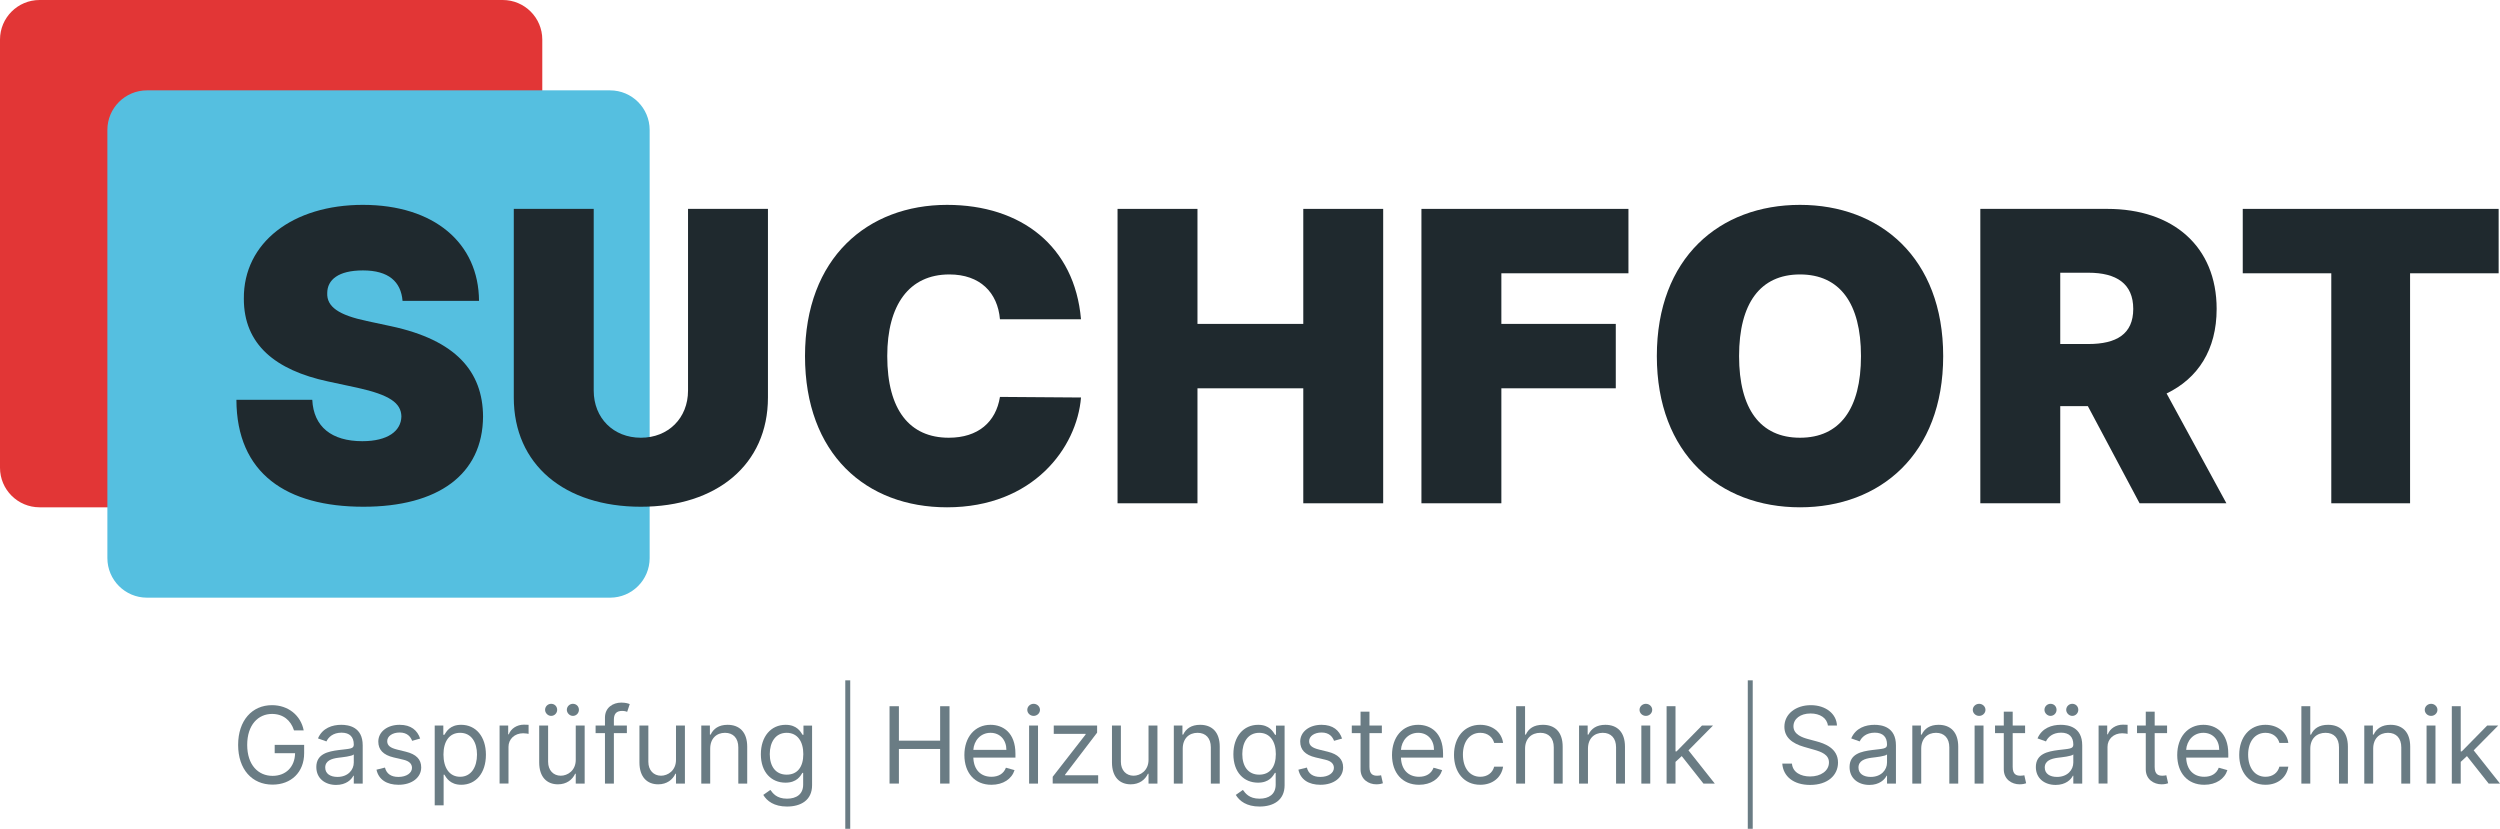
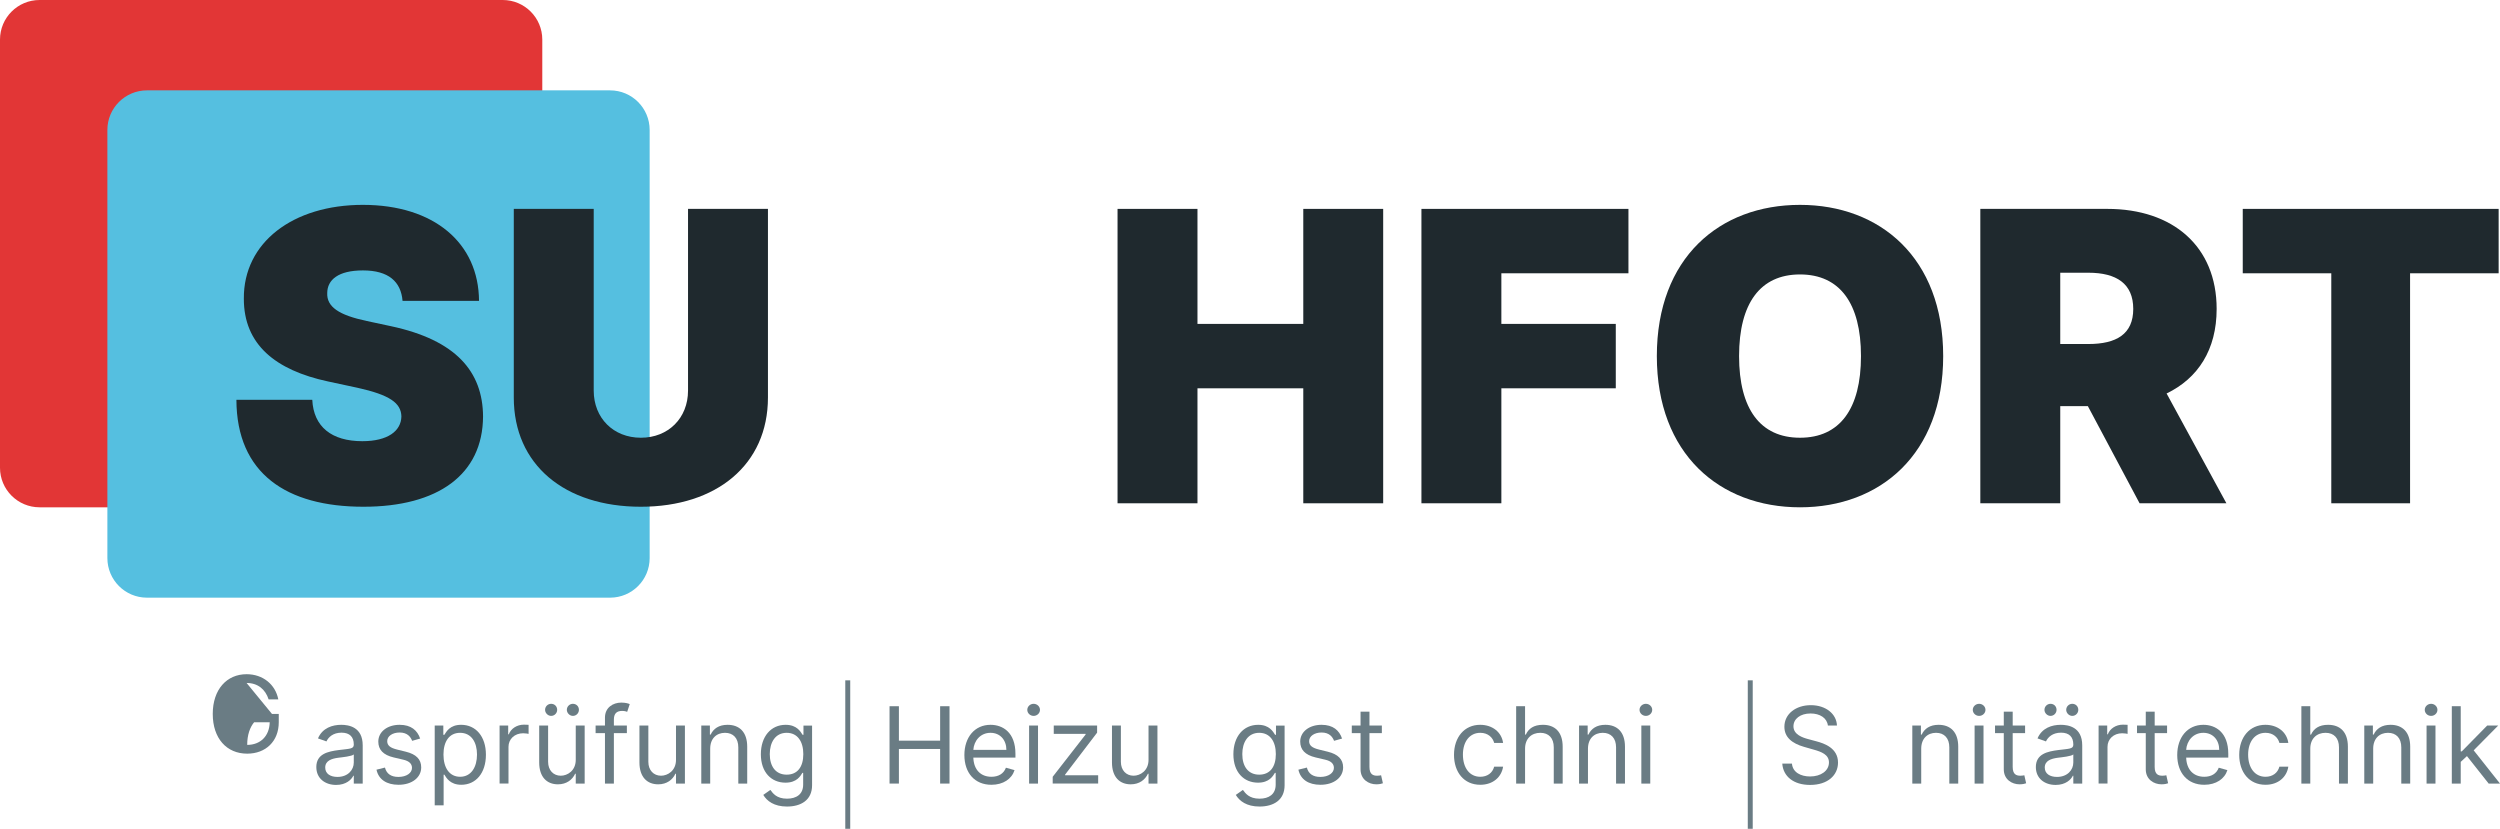
<svg xmlns="http://www.w3.org/2000/svg" id="Layer_2" viewBox="0 0 505.092 167.45">
  <g id="Components">
    <g id="_21320a8a-8133-4248-9614-39c5f4a2b759_1">
-       <path d="M54.949,144.241c-2.778,0-5.006,2.197-5.006,6.256s2.228,6.256,5.128,6.256c2.648,0,4.495-1.77,4.547-4.578h-4.12v-1.679h5.951v1.679c0,3.869-2.655,6.348-6.378,6.348-4.152,0-6.959-3.082-6.959-8.027s2.83-8.027,6.836-8.027c3.296,0,5.83,2.075,6.409,5.097h-1.953c-.663-2.052-2.198-3.326-4.456-3.326Z" style="fill:#6a7c84;" />
+       <path d="M54.949,144.241c-2.778,0-5.006,2.197-5.006,6.256c2.648,0,4.495-1.77,4.547-4.578h-4.12v-1.679h5.951v1.679c0,3.869-2.655,6.348-6.378,6.348-4.152,0-6.959-3.082-6.959-8.027s2.83-8.027,6.836-8.027c3.296,0,5.83,2.075,6.409,5.097h-1.953c-.663-2.052-2.198-3.326-4.456-3.326Z" style="fill:#6a7c84;" />
      <path d="M63.907,154.984c0-2.686,2.373-3.167,4.549-3.449,2.135-.275,3.021-.199,3.021-1.069v-.061c0-1.503-.816-2.38-2.471-2.38-1.717,0-2.657.915-3.052,1.77l-1.71-.611c.915-2.136,2.93-2.746,4.701-2.746,1.495,0,4.334.427,4.334,4.151v7.721h-1.801v-1.587h-.091c-.367.762-1.435,1.861-3.479,1.861-2.228,0-3.999-1.313-3.999-3.601ZM71.476,154.067v-1.648c-.304.367-2.351.58-3.114.671-1.404.184-2.655.611-2.655,1.984,0,1.251,1.038,1.892,2.473,1.892,2.135,0,3.296-1.434,3.296-2.899Z" style="fill:#6a7c84;" />
      <path d="M83.269,149.673c-.313-.809-.963-1.679-2.534-1.679-1.433,0-2.503.733-2.503,1.74,0,.9.627,1.366,2.014,1.709l1.74.427c2.091.512,3.114,1.542,3.114,3.174,0,2.022-1.853,3.51-4.579,3.51-2.396,0-4.036-1.061-4.456-3.052l1.71-.427c.32,1.259,1.244,1.892,2.716,1.892,1.679,0,2.746-.824,2.746-1.831,0-.809-.557-1.373-1.74-1.648l-1.953-.458c-2.151-.504-3.112-1.587-3.112-3.205,0-1.984,1.831-3.388,4.302-3.388,2.321,0,3.586,1.114,4.152,2.777l-1.617.458Z" style="fill:#6a7c84;" />
      <path d="M87.827,146.59h1.74v1.861h.213c.397-.61,1.099-2.014,3.387-2.014,2.961,0,5.006,2.35,5.006,6.043,0,3.724-2.044,6.073-4.974,6.073-2.26,0-3.021-1.404-3.418-2.045h-.152v6.196h-1.801v-16.114ZM92.954,156.937c2.26,0,3.418-1.984,3.418-4.487,0-2.472-1.129-4.395-3.418-4.395-2.196,0-3.357,1.77-3.357,4.395,0,2.655,1.19,4.487,3.357,4.487Z" style="fill:#6a7c84;" />
      <path d="M100.933,146.59h1.74v1.77h.122c.427-1.16,1.647-1.953,3.051-1.953.268,0,.74.015.947.031v1.831c-.122-.031-.618-.122-1.099-.122-1.708,0-2.96,1.159-2.96,2.746v7.417h-1.801v-11.72Z" style="fill:#6a7c84;" />
      <path d="M116.323,146.59h1.801v11.72h-1.801v-1.984h-.122c-.55,1.19-1.71,2.136-3.479,2.136-2.196,0-3.784-1.434-3.784-4.426v-7.446h1.801v7.325c0,1.709,1.068,2.808,2.562,2.808,1.344,0,3.023-1.007,3.023-3.205v-6.928ZM110.127,143.416c0-.702.579-1.221,1.22-1.221.702,0,1.222.519,1.222,1.221,0,.641-.52,1.221-1.222,1.221-.641,0-1.22-.58-1.22-1.221ZM114.522,143.416c0-.702.579-1.221,1.22-1.221.702,0,1.222.519,1.222,1.221,0,.641-.52,1.221-1.222,1.221-.641,0-1.22-.58-1.22-1.221Z" style="fill:#6a7c84;" />
      <path d="M126.651,148.117h-2.625v10.193h-1.801v-10.193h-1.892v-1.526h1.892v-1.617c0-2.014,1.617-3.022,3.296-3.022.886,0,1.435.183,1.71.305l-.518,1.556c-.184-.06-.488-.183-1.008-.183-1.19,0-1.679.611-1.679,1.77v1.19h2.625v1.526Z" style="fill:#6a7c84;" />
      <path d="M136.576,146.59h1.801v11.72h-1.801v-1.984h-.122c-.548,1.19-1.708,2.136-3.478,2.136-2.198,0-3.786-1.434-3.786-4.426v-7.446h1.801v7.325c0,1.709,1.068,2.808,2.564,2.808,1.342,0,3.021-1.007,3.021-3.205v-6.928Z" style="fill:#6a7c84;" />
      <path d="M143.486,158.31h-1.801v-11.72h1.74v1.832h.152c.55-1.191,1.649-1.984,3.418-1.984,2.373,0,3.968,1.434,3.968,4.426v7.446h-1.799v-7.325c0-1.839-1.015-2.93-2.687-2.93-1.724,0-2.991,1.159-2.991,3.205v7.05Z" style="fill:#6a7c84;" />
      <path d="M154.21,160.599l1.435-1.007c.481.648,1.229,1.77,3.357,1.77,1.892,0,3.266-.885,3.266-2.838v-2.38h-.152c-.397.641-1.129,1.984-3.418,1.984-2.839,0-4.976-2.076-4.976-5.738,0-3.601,2.046-5.951,5.006-5.951,2.289,0,3.023,1.404,3.418,2.014h.184v-1.861h1.74v12.056c0,3.021-2.26,4.303-5.067,4.303-2.617,0-4.059-1.122-4.792-2.35ZM162.298,152.358c0-2.533-1.159-4.303-3.357-4.303-2.289,0-3.418,1.923-3.418,4.303,0,2.442,1.16,4.151,3.418,4.151,2.167,0,3.357-1.556,3.357-4.151Z" style="fill:#6a7c84;" />
      <path d="M179.72,142.684h1.892v6.958h8.331v-6.958h1.894v15.626h-1.894v-6.989h-8.331v6.989h-1.892v-15.626Z" style="fill:#6a7c84;" />
      <path d="M194.842,152.542c0-3.602,2.106-6.104,5.28-6.104,2.442,0,5.035,1.496,5.035,5.86v.762h-8.508c.084,2.511,1.542,3.877,3.655,3.877,1.412,0,2.473-.611,2.93-1.832l1.74.488c-.55,1.77-2.289,2.961-4.67,2.961-3.387,0-5.463-2.411-5.463-6.012ZM203.327,151.504c0-1.984-1.251-3.449-3.205-3.449-2.06,0-3.35,1.625-3.473,3.449h6.677Z" style="fill:#6a7c84;" />
      <path d="M207.55,143.416c0-.671.579-1.221,1.281-1.221.704,0,1.283.55,1.283,1.221s-.579,1.221-1.283,1.221c-.702,0-1.281-.55-1.281-1.221ZM207.916,146.59h1.801v11.72h-1.801v-11.72Z" style="fill:#6a7c84;" />
      <path d="M212.684,156.937l6.653-8.546v-.122h-6.439v-1.679h8.758v1.434l-6.471,8.484v.122h6.684v1.679h-9.185v-1.373Z" style="fill:#6a7c84;" />
      <path d="M232.045,146.59h1.801v11.72h-1.801v-1.984h-.122c-.55,1.19-1.71,2.136-3.479,2.136-2.196,0-3.784-1.434-3.784-4.426v-7.446h1.801v7.325c0,1.709,1.068,2.808,2.562,2.808,1.344,0,3.023-1.007,3.023-3.205v-6.928Z" style="fill:#6a7c84;" />
-       <path d="M238.955,158.31h-1.801v-11.72h1.74v1.832h.152c.55-1.191,1.649-1.984,3.418-1.984,2.373,0,3.968,1.434,3.968,4.426v7.446h-1.801v-7.325c0-1.839-1.015-2.93-2.685-2.93-1.726,0-2.991,1.159-2.991,3.205v7.05Z" style="fill:#6a7c84;" />
      <path d="M249.678,160.599l1.435-1.007c.48.648,1.227,1.77,3.357,1.77,1.892,0,3.264-.885,3.264-2.838v-2.38h-.152c-.396.641-1.129,1.984-3.418,1.984-2.837,0-4.974-2.076-4.974-5.738,0-3.601,2.044-5.951,5.006-5.951,2.289,0,3.021,1.404,3.418,2.014h.182v-1.861h1.74v12.056c0,3.021-2.258,4.303-5.065,4.303-2.618,0-4.061-1.122-4.792-2.35ZM257.766,152.358c0-2.533-1.16-4.303-3.357-4.303-2.289,0-3.418,1.923-3.418,4.303,0,2.442,1.159,4.151,3.418,4.151,2.167,0,3.357-1.556,3.357-4.151Z" style="fill:#6a7c84;" />
      <path d="M269.53,149.673c-.313-.809-.963-1.679-2.534-1.679-1.433,0-2.503.733-2.503,1.74,0,.9.627,1.366,2.014,1.709l1.74.427c2.091.512,3.114,1.542,3.114,3.174,0,2.022-1.853,3.51-4.579,3.51-2.396,0-4.036-1.061-4.456-3.052l1.71-.427c.32,1.259,1.244,1.892,2.716,1.892,1.679,0,2.746-.824,2.746-1.831,0-.809-.557-1.373-1.74-1.648l-1.953-.458c-2.151-.504-3.112-1.587-3.112-3.205,0-1.984,1.831-3.388,4.302-3.388,2.321,0,3.586,1.114,4.152,2.777l-1.617.458Z" style="fill:#6a7c84;" />
      <path d="M279.184,148.117h-2.503v6.836c0,1.525.763,1.77,1.556,1.77.397,0,.642-.061.795-.092l.366,1.617c-.245.092-.672.213-1.342.213-1.526,0-3.175-.977-3.175-3.021v-7.325h-1.77v-1.526h1.77v-2.808h1.801v2.808h2.503v1.526Z" style="fill:#6a7c84;" />
-       <path d="M281.237,152.542c0-3.602,2.106-6.104,5.28-6.104,2.442,0,5.035,1.496,5.035,5.86v.762h-8.508c.084,2.511,1.542,3.877,3.655,3.877,1.412,0,2.473-.611,2.93-1.832l1.74.488c-.55,1.77-2.289,2.961-4.67,2.961-3.387,0-5.463-2.411-5.463-6.012ZM289.722,151.504c0-1.984-1.251-3.449-3.205-3.449-2.06,0-3.35,1.625-3.473,3.449h6.677Z" style="fill:#6a7c84;" />
      <path d="M293.762,152.511c0-3.571,2.106-6.073,5.28-6.073,2.471,0,4.334,1.465,4.638,3.662h-1.801c-.275-1.069-1.22-2.045-2.807-2.045-2.106,0-3.509,1.74-3.509,4.395,0,2.716,1.372,4.487,3.509,4.487,1.404,0,2.473-.763,2.807-2.045h1.801c-.304,2.075-2.014,3.662-4.608,3.662-3.296,0-5.31-2.534-5.31-6.043Z" style="fill:#6a7c84;" />
      <path d="M308.119,158.31h-1.801v-15.626h1.801v5.738h.152c.55-1.214,1.601-1.984,3.448-1.984,2.396,0,3.999,1.412,3.999,4.426v7.446h-1.801v-7.325c0-1.861-1.022-2.93-2.716-2.93-1.778,0-3.082,1.159-3.082,3.205v7.05Z" style="fill:#6a7c84;" />
      <path d="M320.827,158.31h-1.801v-11.72h1.74v1.832h.152c.55-1.191,1.649-1.984,3.418-1.984,2.373,0,3.968,1.434,3.968,4.426v7.446h-1.801v-7.325c0-1.839-1.015-2.93-2.685-2.93-1.726,0-2.991,1.159-2.991,3.205v7.05Z" style="fill:#6a7c84;" />
      <path d="M331.246,143.416c0-.671.579-1.221,1.281-1.221s1.281.55,1.281,1.221-.579,1.221-1.281,1.221-1.281-.55-1.281-1.221ZM331.612,146.59h1.801v11.72h-1.801v-11.72Z" style="fill:#6a7c84;" />
-       <path d="M336.714,142.684h1.801v9.126h.213l5.126-5.219h2.228l-4.951,5.005,5.317,6.715h-2.288l-4.388-5.554-1.258,1.167v4.387h-1.801v-15.626Z" style="fill:#6a7c84;" />
      <path d="M365.793,144.149c-2.076,0-3.45,1.098-3.45,2.594,0,1.679,1.862,2.289,3.021,2.595l1.587.427c1.617.427,4.395,1.373,4.395,4.303,0,2.534-2.044,4.517-5.646,4.517-3.357,0-5.433-1.74-5.615-4.303h1.953c.152,1.77,1.801,2.594,3.662,2.594,2.167,0,3.816-1.129,3.816-2.839,0-1.556-1.465-2.136-3.114-2.594l-1.922-.55c-2.442-.702-3.968-1.953-3.968-4.059,0-2.624,2.351-4.364,5.34-4.364,3.023,0,5.197,1.762,5.28,4.12h-1.831c-.184-1.541-1.617-2.442-3.509-2.442Z" style="fill:#6a7c84;" />
-       <path d="M373.679,154.984c0-2.686,2.373-3.167,4.547-3.449,2.137-.275,3.021-.199,3.021-1.069v-.061c0-1.503-.816-2.38-2.471-2.38-1.717,0-2.655.915-3.052,1.77l-1.708-.611c.915-2.136,2.93-2.746,4.699-2.746,1.496,0,4.334.427,4.334,4.151v7.721h-1.801v-1.587h-.091c-.366.762-1.433,1.861-3.479,1.861-2.228,0-3.998-1.313-3.998-3.601ZM381.247,154.067v-1.648c-.304.367-2.349.58-3.112.671-1.404.184-2.655.611-2.655,1.984,0,1.251,1.038,1.892,2.471,1.892,2.137,0,3.296-1.434,3.296-2.899Z" style="fill:#6a7c84;" />
      <path d="M388.157,158.31h-1.801v-11.72h1.74v1.832h.152c.55-1.191,1.649-1.984,3.418-1.984,2.373,0,3.968,1.434,3.968,4.426v7.446h-1.801v-7.325c0-1.839-1.015-2.93-2.685-2.93-1.726,0-2.991,1.159-2.991,3.205v7.05Z" style="fill:#6a7c84;" />
      <path d="M398.576,143.416c0-.671.579-1.221,1.281-1.221s1.281.55,1.281,1.221-.579,1.221-1.281,1.221-1.281-.55-1.281-1.221ZM398.942,146.59h1.801v11.72h-1.801v-11.72Z" style="fill:#6a7c84;" />
      <path d="M409.141,148.117h-2.503v6.836c0,1.525.763,1.77,1.556,1.77.397,0,.642-.061.795-.092l.366,1.617c-.245.092-.672.213-1.342.213-1.526,0-3.175-.977-3.175-3.021v-7.325h-1.77v-1.526h1.77v-2.808h1.801v2.808h2.503v1.526Z" style="fill:#6a7c84;" />
      <path d="M411.316,154.984c0-2.686,2.373-3.167,4.547-3.449,2.137-.275,3.021-.199,3.021-1.069v-.061c0-1.503-.816-2.38-2.471-2.38-1.717,0-2.655.915-3.052,1.77l-1.708-.611c.915-2.136,2.93-2.746,4.699-2.746,1.496,0,4.334.427,4.334,4.151v7.721h-1.801v-1.587h-.091c-.366.762-1.433,1.861-3.479,1.861-2.228,0-3.998-1.313-3.998-3.601ZM413.056,143.416c0-.702.579-1.221,1.22-1.221.702,0,1.222.519,1.222,1.221,0,.641-.52,1.221-1.222,1.221-.641,0-1.22-.58-1.22-1.221ZM418.884,154.067v-1.648c-.304.367-2.349.58-3.112.671-1.404.184-2.655.611-2.655,1.984,0,1.251,1.038,1.892,2.471,1.892,2.137,0,3.296-1.434,3.296-2.899ZM417.451,143.416c0-.702.579-1.221,1.22-1.221.702,0,1.222.519,1.222,1.221,0,.641-.52,1.221-1.222,1.221-.641,0-1.22-.58-1.22-1.221Z" style="fill:#6a7c84;" />
      <path d="M423.993,146.59h1.74v1.77h.122c.427-1.16,1.647-1.953,3.051-1.953.268,0,.74.015.947.031v1.831c-.122-.031-.618-.122-1.099-.122-1.708,0-2.96,1.159-2.96,2.746v7.417h-1.801v-11.72Z" style="fill:#6a7c84;" />
      <path d="M437.827,148.117h-2.503v6.836c0,1.525.763,1.77,1.556,1.77.397,0,.642-.061.795-.092l.366,1.617c-.245.092-.672.213-1.342.213-1.526,0-3.175-.977-3.175-3.021v-7.325h-1.77v-1.526h1.77v-2.808h1.801v2.808h2.503v1.526Z" style="fill:#6a7c84;" />
      <path d="M439.88,152.542c0-3.602,2.106-6.104,5.28-6.104,2.442,0,5.035,1.496,5.035,5.86v.762h-8.508c.084,2.511,1.542,3.877,3.655,3.877,1.412,0,2.473-.611,2.93-1.832l1.74.488c-.55,1.77-2.289,2.961-4.67,2.961-3.387,0-5.463-2.411-5.463-6.012ZM448.365,151.504c0-1.984-1.251-3.449-3.205-3.449-2.06,0-3.35,1.625-3.473,3.449h6.677Z" style="fill:#6a7c84;" />
      <path d="M452.405,152.511c0-3.571,2.107-6.073,5.28-6.073,2.473,0,4.334,1.465,4.64,3.662h-1.801c-.275-1.069-1.222-2.045-2.807-2.045-2.107,0-3.511,1.74-3.511,4.395,0,2.716,1.374,4.487,3.511,4.487,1.404,0,2.471-.763,2.807-2.045h1.801c-.306,2.075-2.014,3.662-4.608,3.662-3.297,0-5.312-2.534-5.312-6.043Z" style="fill:#6a7c84;" />
      <path d="M466.762,158.31h-1.801v-15.626h1.801v5.738h.152c.55-1.214,1.601-1.984,3.448-1.984,2.396,0,3.999,1.412,3.999,4.426v7.446h-1.801v-7.325c0-1.861-1.022-2.93-2.716-2.93-1.778,0-3.082,1.159-3.082,3.205v7.05Z" style="fill:#6a7c84;" />
      <path d="M479.471,158.31h-1.801v-11.72h1.74v1.832h.152c.55-1.191,1.649-1.984,3.418-1.984,2.373,0,3.968,1.434,3.968,4.426v7.446h-1.801v-7.325c0-1.839-1.015-2.93-2.685-2.93-1.726,0-2.991,1.159-2.991,3.205v7.05Z" style="fill:#6a7c84;" />
      <path d="M489.89,143.416c0-.671.579-1.221,1.281-1.221s1.281.55,1.281,1.221-.579,1.221-1.281,1.221-1.281-.55-1.281-1.221ZM490.255,146.59h1.801v11.72h-1.801v-11.72Z" style="fill:#6a7c84;" />
      <path d="M495.357,142.684h1.801v9.126h.213l5.126-5.219h2.228l-4.951,5.005,5.317,6.715h-2.288l-4.388-5.554-1.258,1.167v4.387h-1.801v-15.626Z" style="fill:#6a7c84;" />
      <rect x="338.615" y="151.95" width="30" height="1" transform="translate(201.165 506.065) rotate(-90)" style="fill:#6a7c84;" />
      <rect x="156.278" y="151.95" width="30" height="1" transform="translate(18.828 323.728) rotate(-90)" style="fill:#6a7c84;" />
      <path d="M41.661,23.828h67.901V7.996c0-4.416-3.58-7.996-7.996-7.996H7.996C3.58,0,0,3.58,0,7.996v86.502c0,4.416,3.58,7.996,7.996,7.996h25.666V31.826c0-4.418,3.581-7.998,7.998-7.998Z" style="fill:#e23636;" />
      <path d="M123.257,18.257H29.692c-4.418,0-7.998,3.581-7.998,7.998v86.497c0,4.418,3.581,7.999,7.998,7.999h93.564c4.418,0,7.998-3.581,7.998-7.999V26.255c0-4.418-3.581-7.998-7.998-7.998Z" style="fill:#55bfe0;" />
      <path d="M73.317,54.634c-4.997,0-7.175,1.919-7.202,4.53-.147,2.845,2.378,4.503,8.014,5.696l4.877,1.046c13.131,2.811,18.527,9.174,18.587,18.234-.06,11.732-9.087,18.241-24.163,18.241-15.509,0-25.616-6.682-25.669-21.605h15.329c.26,5.456,3.924,8.361,10.106,8.361,5.17,0,7.841-2.065,7.901-4.997-.06-2.698-2.325-4.357-8.947-5.809l-5.923-1.272c-10.539-2.272-16.988-7.435-16.962-16.728-.087-11.332,9.906-18.94,24.05-18.94,14.403,0,23.404,7.728,23.464,19.4h-15.449c-.32-3.864-2.791-6.156-8.014-6.156Z" style="fill:#1f292e;" />
      <path d="M155.154,42.203v38.107c0,13.591-10.399,22.071-25.675,22.071-15.396,0-25.675-8.481-25.675-22.071v-38.107h16.149v36.715c0,5.543,3.977,9.52,9.527,9.52s9.527-3.977,9.527-9.52v-36.715h16.149Z" style="fill:#1f292e;" />
-       <path d="M202.028,64.507c-.466-5.403-4.011-9.06-10.226-9.06-8.128,0-12.545,6.156-12.545,16.495,0,10.919,4.557,16.495,12.431,16.495,5.923,0,9.527-3.164,10.339-8.248l16.375.12c-.813,10.106-9.64,22.185-27.068,22.185-16.375,0-28.693-10.773-28.693-30.552,0-19.866,12.665-30.552,28.693-30.552,14.99,0,25.795,8.367,27.068,23.117h-16.375Z" style="fill:#1f292e;" />
      <path d="M225.785,42.203h16.149v23.237h21.378v-23.237h16.142v59.479h-16.142v-23.23h-21.378v23.23h-16.149v-59.479Z" style="fill:#1f292e;" />
      <path d="M287.182,42.203h41.824v13.011h-25.675v10.226h23.117v13.011h-23.117v23.23h-16.149v-59.479Z" style="fill:#1f292e;" />
      <path d="M363.669,102.494c-16.262,0-28.927-10.799-28.927-30.552,0-19.866,12.665-30.552,28.927-30.552,16.149,0,28.927,10.686,28.927,30.552s-12.778,30.552-28.927,30.552ZM363.669,55.447c-8.014,0-12.312,5.809-12.312,16.495,0,10.693,4.297,16.495,12.312,16.495s12.318-5.803,12.318-16.495c0-10.686-4.304-16.495-12.318-16.495Z" style="fill:#1f292e;" />
      <path d="M400.097,42.203h25.669c13.217,0,22.078,7.555,22.078,20.213,0,8.248-3.777,14.03-10.113,17.081l12.085,22.185h-17.541l-10.453-19.633h-5.576v19.633h-16.149v-59.479ZM421.935,69.504c5.663,0,9.06-2.005,9.06-7.088,0-5.11-3.398-7.315-9.06-7.315h-5.689v14.403h5.689Z" style="fill:#1f292e;" />
      <path d="M453.12,42.203h51.697v13.011h-17.894v46.468h-15.916v-46.468h-17.888v-13.011Z" style="fill:#1f292e;" />
    </g>
  </g>
</svg>